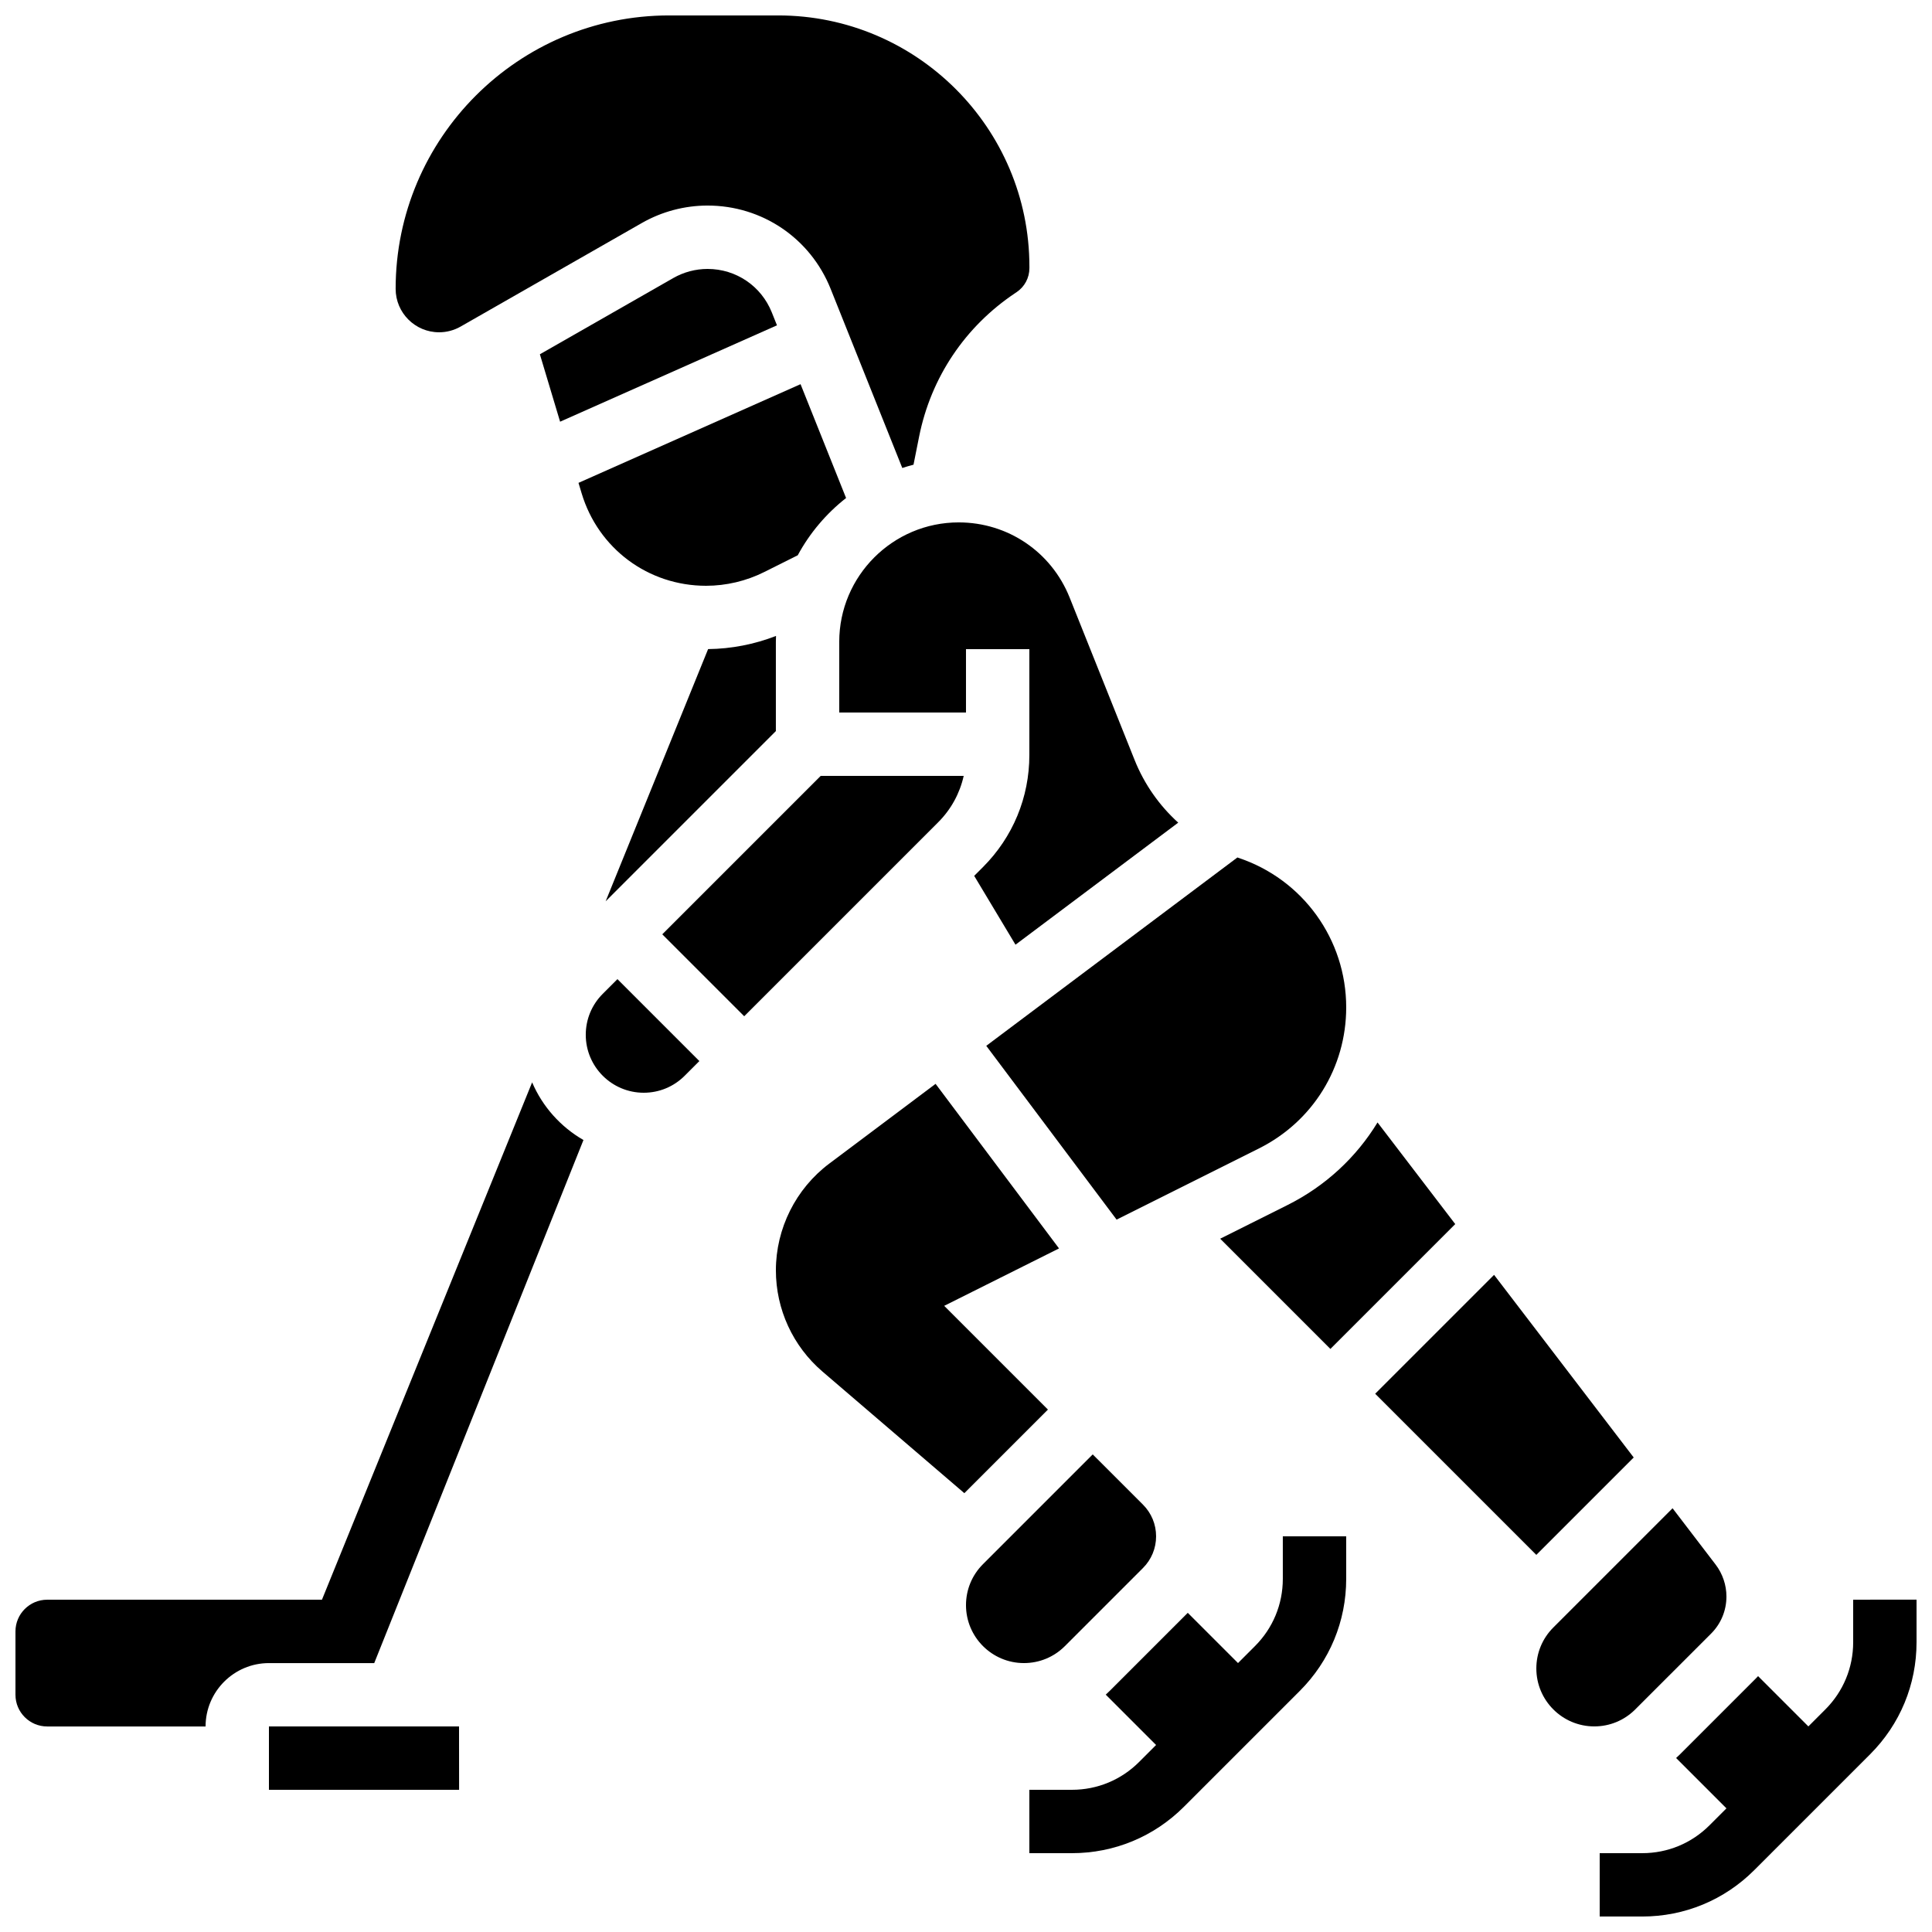
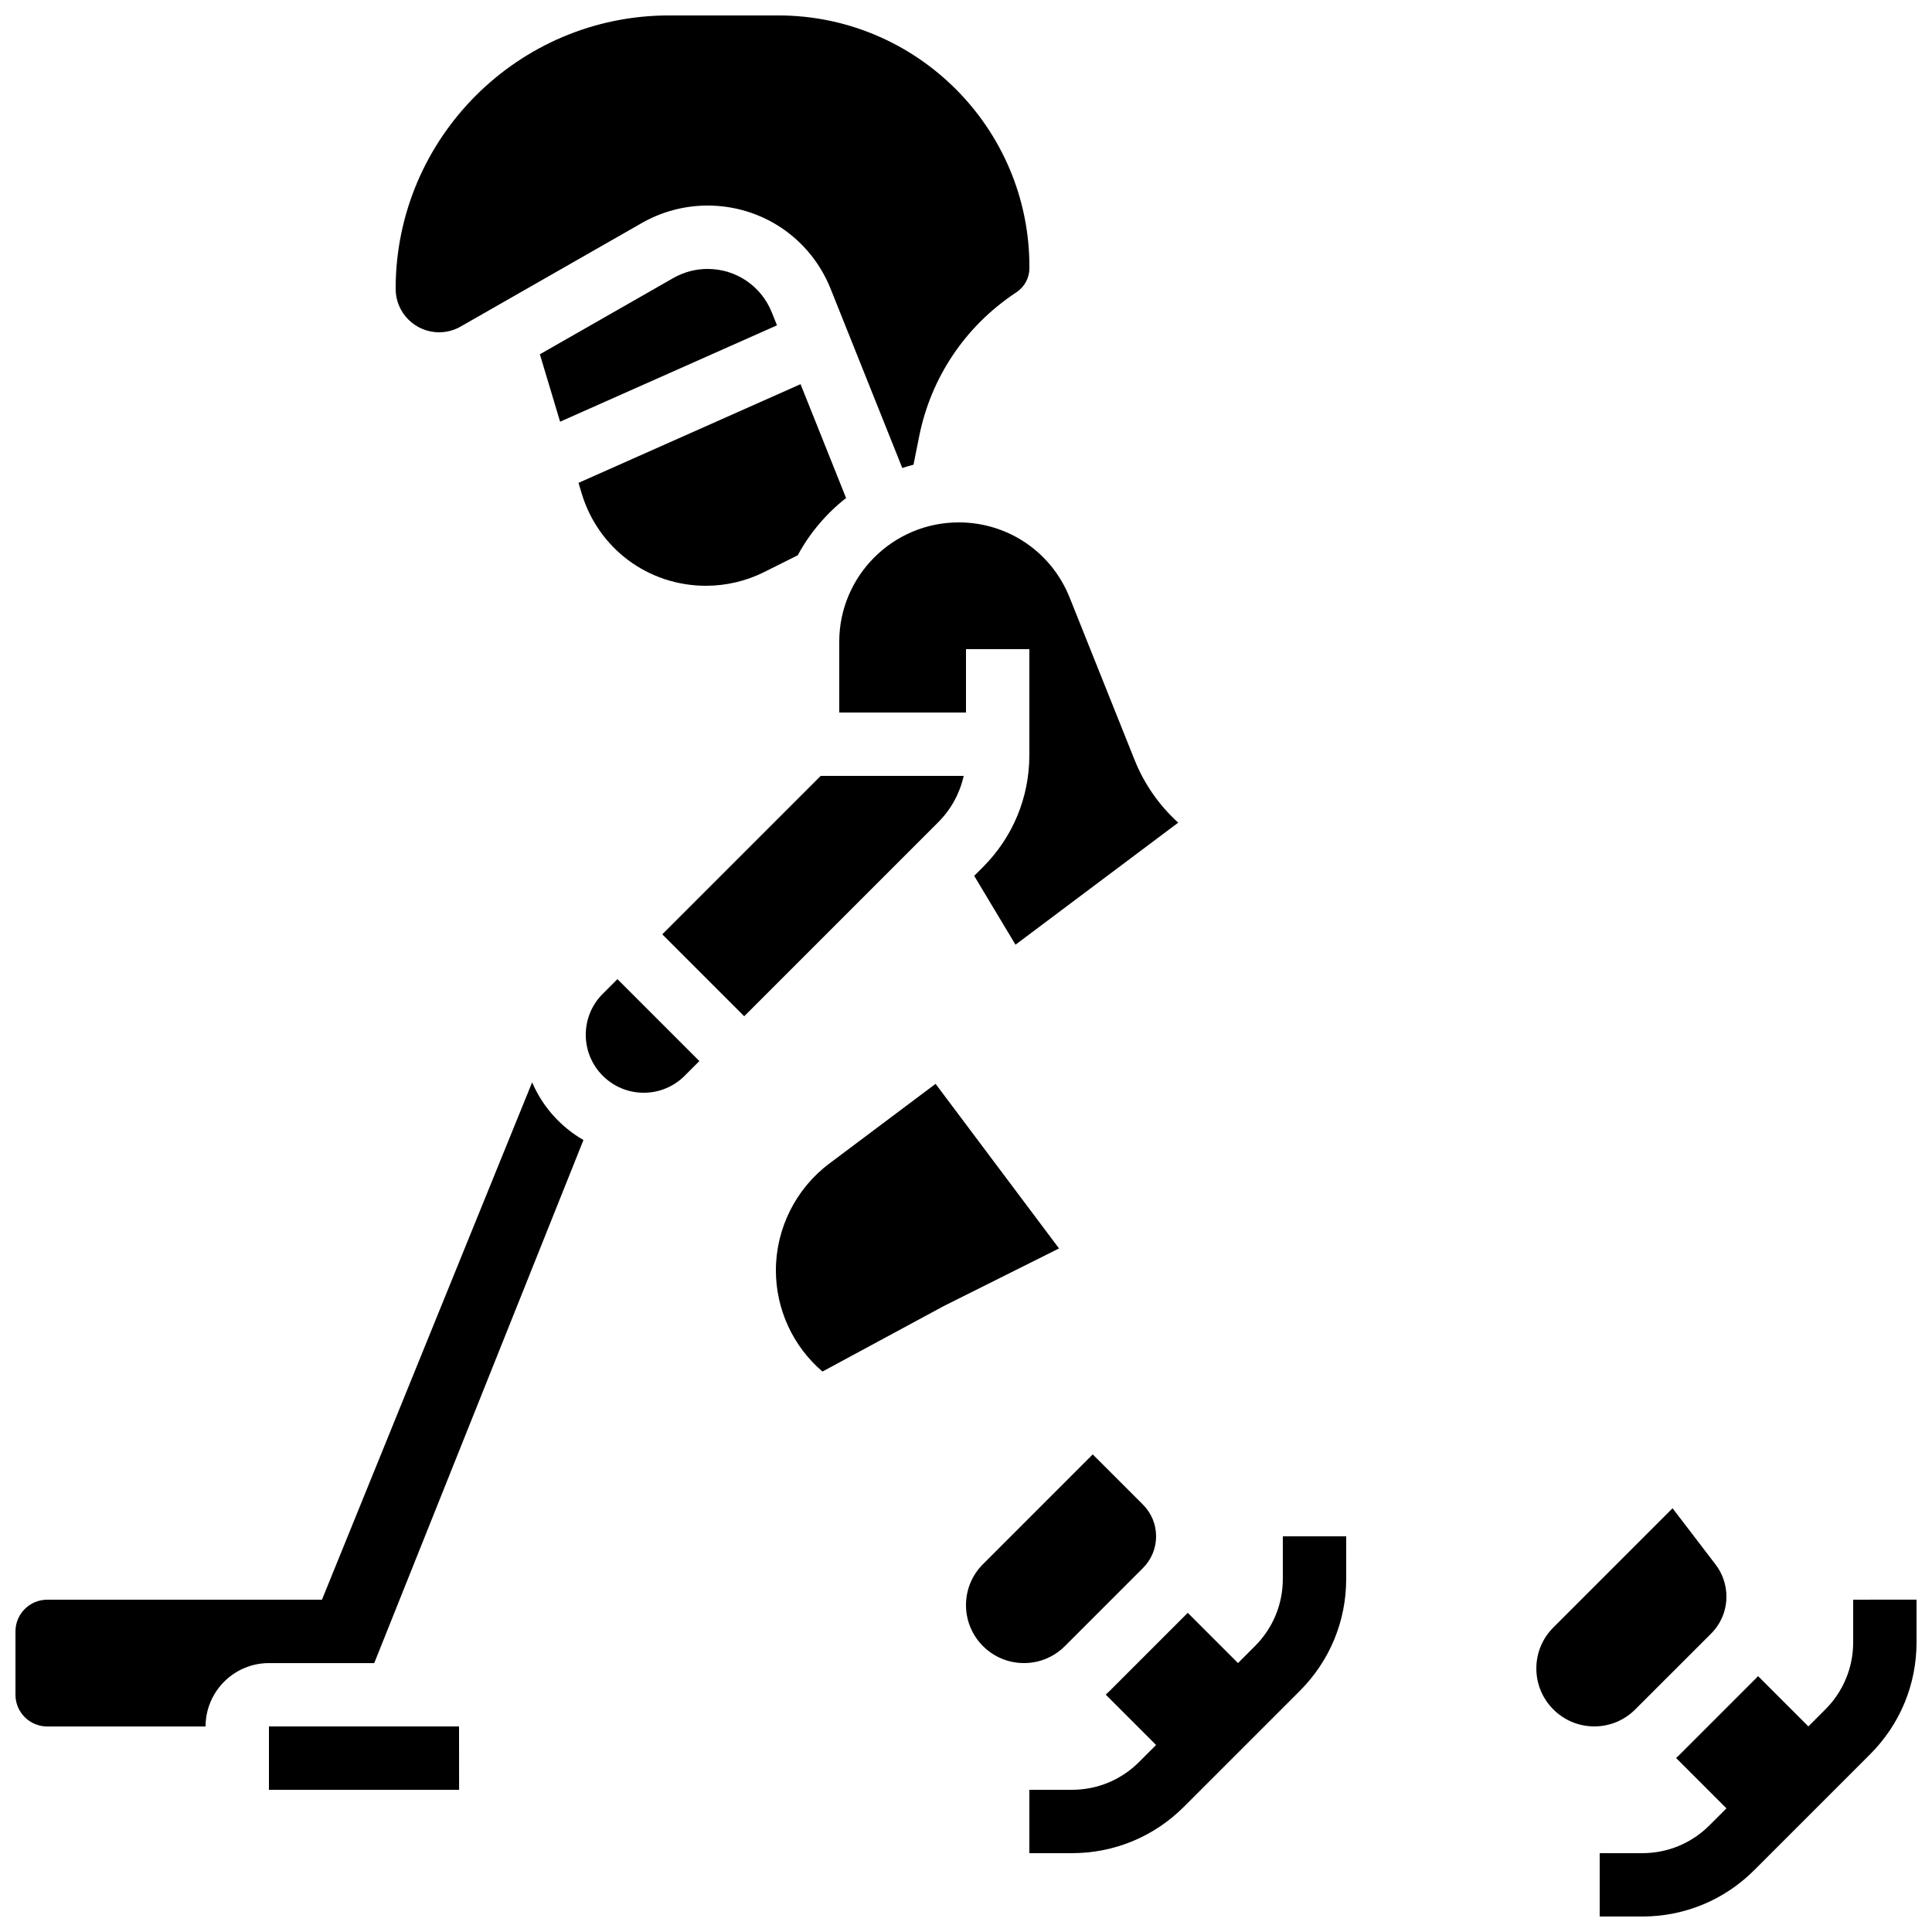
<svg xmlns="http://www.w3.org/2000/svg" width="800px" height="800px" version="1.1" viewBox="144 144 512 512">
  <defs>
    <clipPath id="c">
      <path d="m567 567h84.902v84.902h-84.902z" />
    </clipPath>
    <clipPath id="b">
      <path d="m248 148.09h169v120.91h-169z" />
    </clipPath>
    <clipPath id="a">
      <path d="m148.09 430h150.91v172h-150.91z" />
    </clipPath>
  </defs>
  <g clip-path="url(#c)">
    <path d="m635.11 567.93v11.277c0 6.727-2.621 13.055-7.379 17.812l-4.496 4.5-13.328-13.328c-0.191 0.203-0.383 0.41-0.582 0.613l-20.098 20.098c-0.34 0.34-0.691 0.668-1.043 0.992l13.34 13.34-4.496 4.496c-4.758 4.758-11.082 7.379-17.812 7.379l-11.281-0.004v16.793h11.277c11.215 0 21.758-4.367 29.688-12.297l30.707-30.707c7.93-7.93 12.297-18.473 12.297-29.688v-11.277z" />
  </g>
  <path d="m483.96 562.42c0 6.727-2.621 13.055-7.379 17.812l-4.492 4.492-0.047-0.039-13.27-13.27-20.695 20.695c-0.34 0.34-0.691 0.668-1.043 0.992l13.34 13.34-4.496 4.496c-4.758 4.758-11.082 7.379-17.812 7.379h-11.277v16.793h11.277c11.215 0 21.758-4.367 29.688-12.297l30.707-30.707c7.93-7.93 12.297-18.473 12.297-29.688l-0.004-11.277h-16.793z" />
  <path d="m331.52 215.27c-3.184 0-6.328 0.836-9.094 2.414l-35.352 20.203 5.359 17.867 57.473-25.543-1.367-3.418c-2.801-7-9.48-11.523-17.02-11.523z" />
  <g clip-path="url(#b)">
    <path d="m260.36 232.06c2 0 3.973-0.523 5.707-1.516l48.027-27.445c5.301-3.027 11.324-4.625 17.426-4.625 14.445 0 27.246 8.664 32.609 22.078l18.988 47.469c0.98-0.316 1.969-0.613 2.973-0.871l1.48-7.422c3.129-15.68 12.188-29.203 25.512-38.086l0.312-0.207c2.137-1.426 3.41-3.809 3.41-6.379v-0.414c-0.008-36.699-29.867-66.551-66.559-66.551h-28.934c-39.957 0-72.461 32.508-72.461 72.461 0 6.344 5.164 11.508 11.508 11.508z" />
  </g>
-   <path d="m304.5 382.86 45.113-45.113v-23.641c0-0.527 0.023-1.051 0.039-1.574-5.731 2.223-11.855 3.418-17.996 3.484z" />
  <g clip-path="url(#a)">
    <path d="m285.02 430.83-55.699 137.11h-72.824c-4.629 0-8.398 3.766-8.398 8.398v16.793c0 4.629 3.766 8.398 8.398 8.398h41.984c0-9.258 7.535-16.793 16.793-16.793h27.902l55.445-138.62c-6.031-3.469-10.844-8.836-13.602-15.285z" />
  </g>
  <path d="m215.27 601.52v16.793h50.383 0.012l-0.016-16.793z" />
-   <path d="m439.91 467.21 37.75-18.875c14.246-7.121 23.098-21.441 23.098-37.367 0-18.012-11.48-33.938-28.566-39.633-0.09-0.031-0.176-0.066-0.266-0.098l-66.555 49.918z" />
  <path d="m366.41 314.1v18.723h33.586v-16.793h16.793v28.07c0 11.215-4.367 21.758-12.297 29.688l-2.32 2.32 10.945 18.246 43.125-32.344c-5.004-4.531-8.984-10.172-11.559-16.609l-17.223-43.059c-4.836-12.09-16.375-19.902-29.395-19.902-17.453 0-31.656 14.203-31.656 31.66z" />
  <path d="m368.22 275.98-12.066-30.168-58.848 26.152 0.82 2.727c4.398 14.684 17.656 24.547 32.984 24.547 5.316 0 10.645-1.258 15.402-3.637l8.898-4.449c3.188-5.902 7.566-11.059 12.809-15.172z" />
-   <path d="m576.95 530.25-37.008-48.398-31.504 31.504 42.703 42.703z" />
-   <path d="m485.18 463.36-17.82 8.91 29.207 29.211 33.086-33.086-20.594-26.934c-5.606 9.203-13.77 16.848-23.879 21.898z" />
  <path d="m303.73 407.38c-2.898 2.898-4.496 6.754-4.496 10.855 0 8.465 6.887 15.352 15.352 15.352 4.102 0 7.957-1.598 10.855-4.496l3.898-3.898-21.711-21.715z" />
  <path d="m597.45 576.93c2.629-2.629 4.074-6.121 4.074-9.84 0-3.039-1.016-6.039-2.859-8.453l-11.418-14.934-31.605 31.605c-2.898 2.898-4.496 6.754-4.496 10.855 0 8.465 6.887 15.352 15.352 15.352 4.102 0 7.957-1.598 10.855-4.496z" />
  <path d="m399.39 349.62h-37.895l-41.984 41.984 21.711 21.711 51.398-51.398c3.43-3.43 5.738-7.676 6.769-12.297z" />
  <path d="m446.9 559.54c2.242-2.242 3.477-5.227 3.477-8.398s-1.234-6.152-3.477-8.398l-13.316-13.312-29.09 29.094c-2.898 2.898-4.496 6.754-4.496 10.855 0 8.465 6.887 15.352 15.352 15.352 4.102 0 7.957-1.598 10.855-4.496z" />
-   <path d="m394.22 490.06 30.43-15.215-32.711-43.613-28.184 21.141c-8.852 6.637-14.137 17.203-14.137 28.27 0 10.328 4.5 20.109 12.34 26.832l37.602 32.23 22.152-22.152z" />
+   <path d="m394.22 490.06 30.43-15.215-32.711-43.613-28.184 21.141c-8.852 6.637-14.137 17.203-14.137 28.27 0 10.328 4.5 20.109 12.34 26.832z" />
</svg>